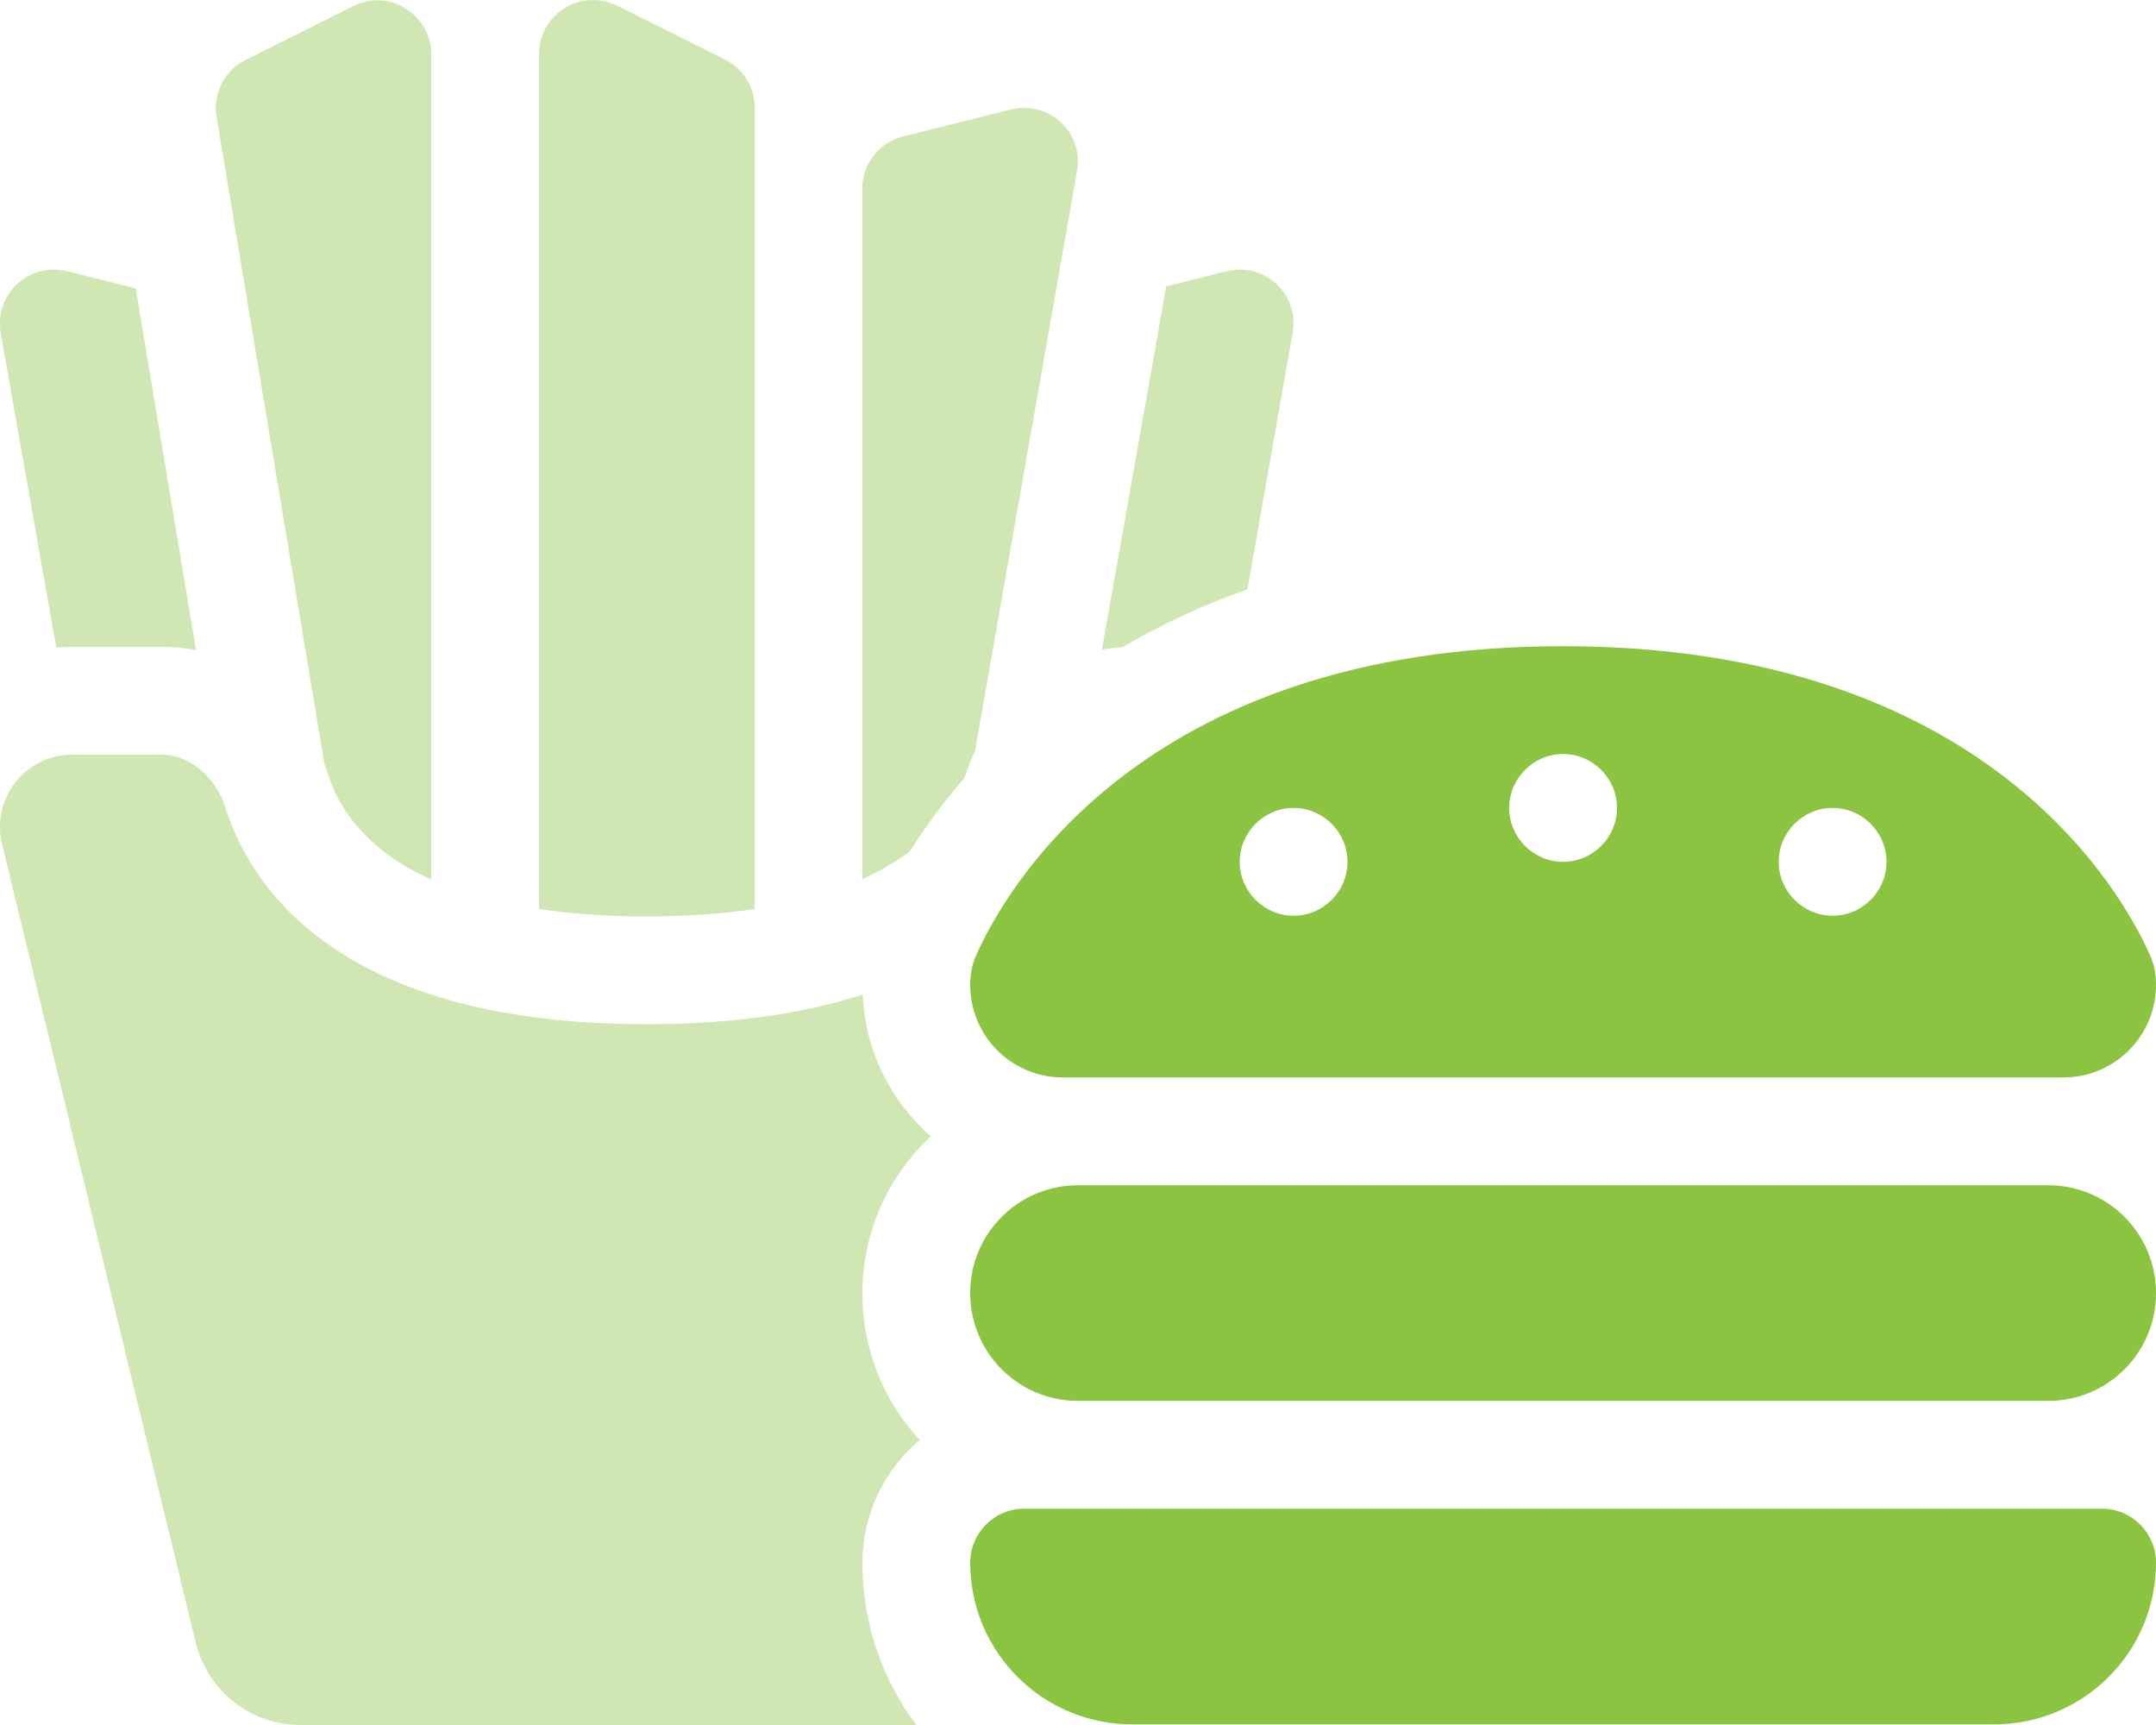
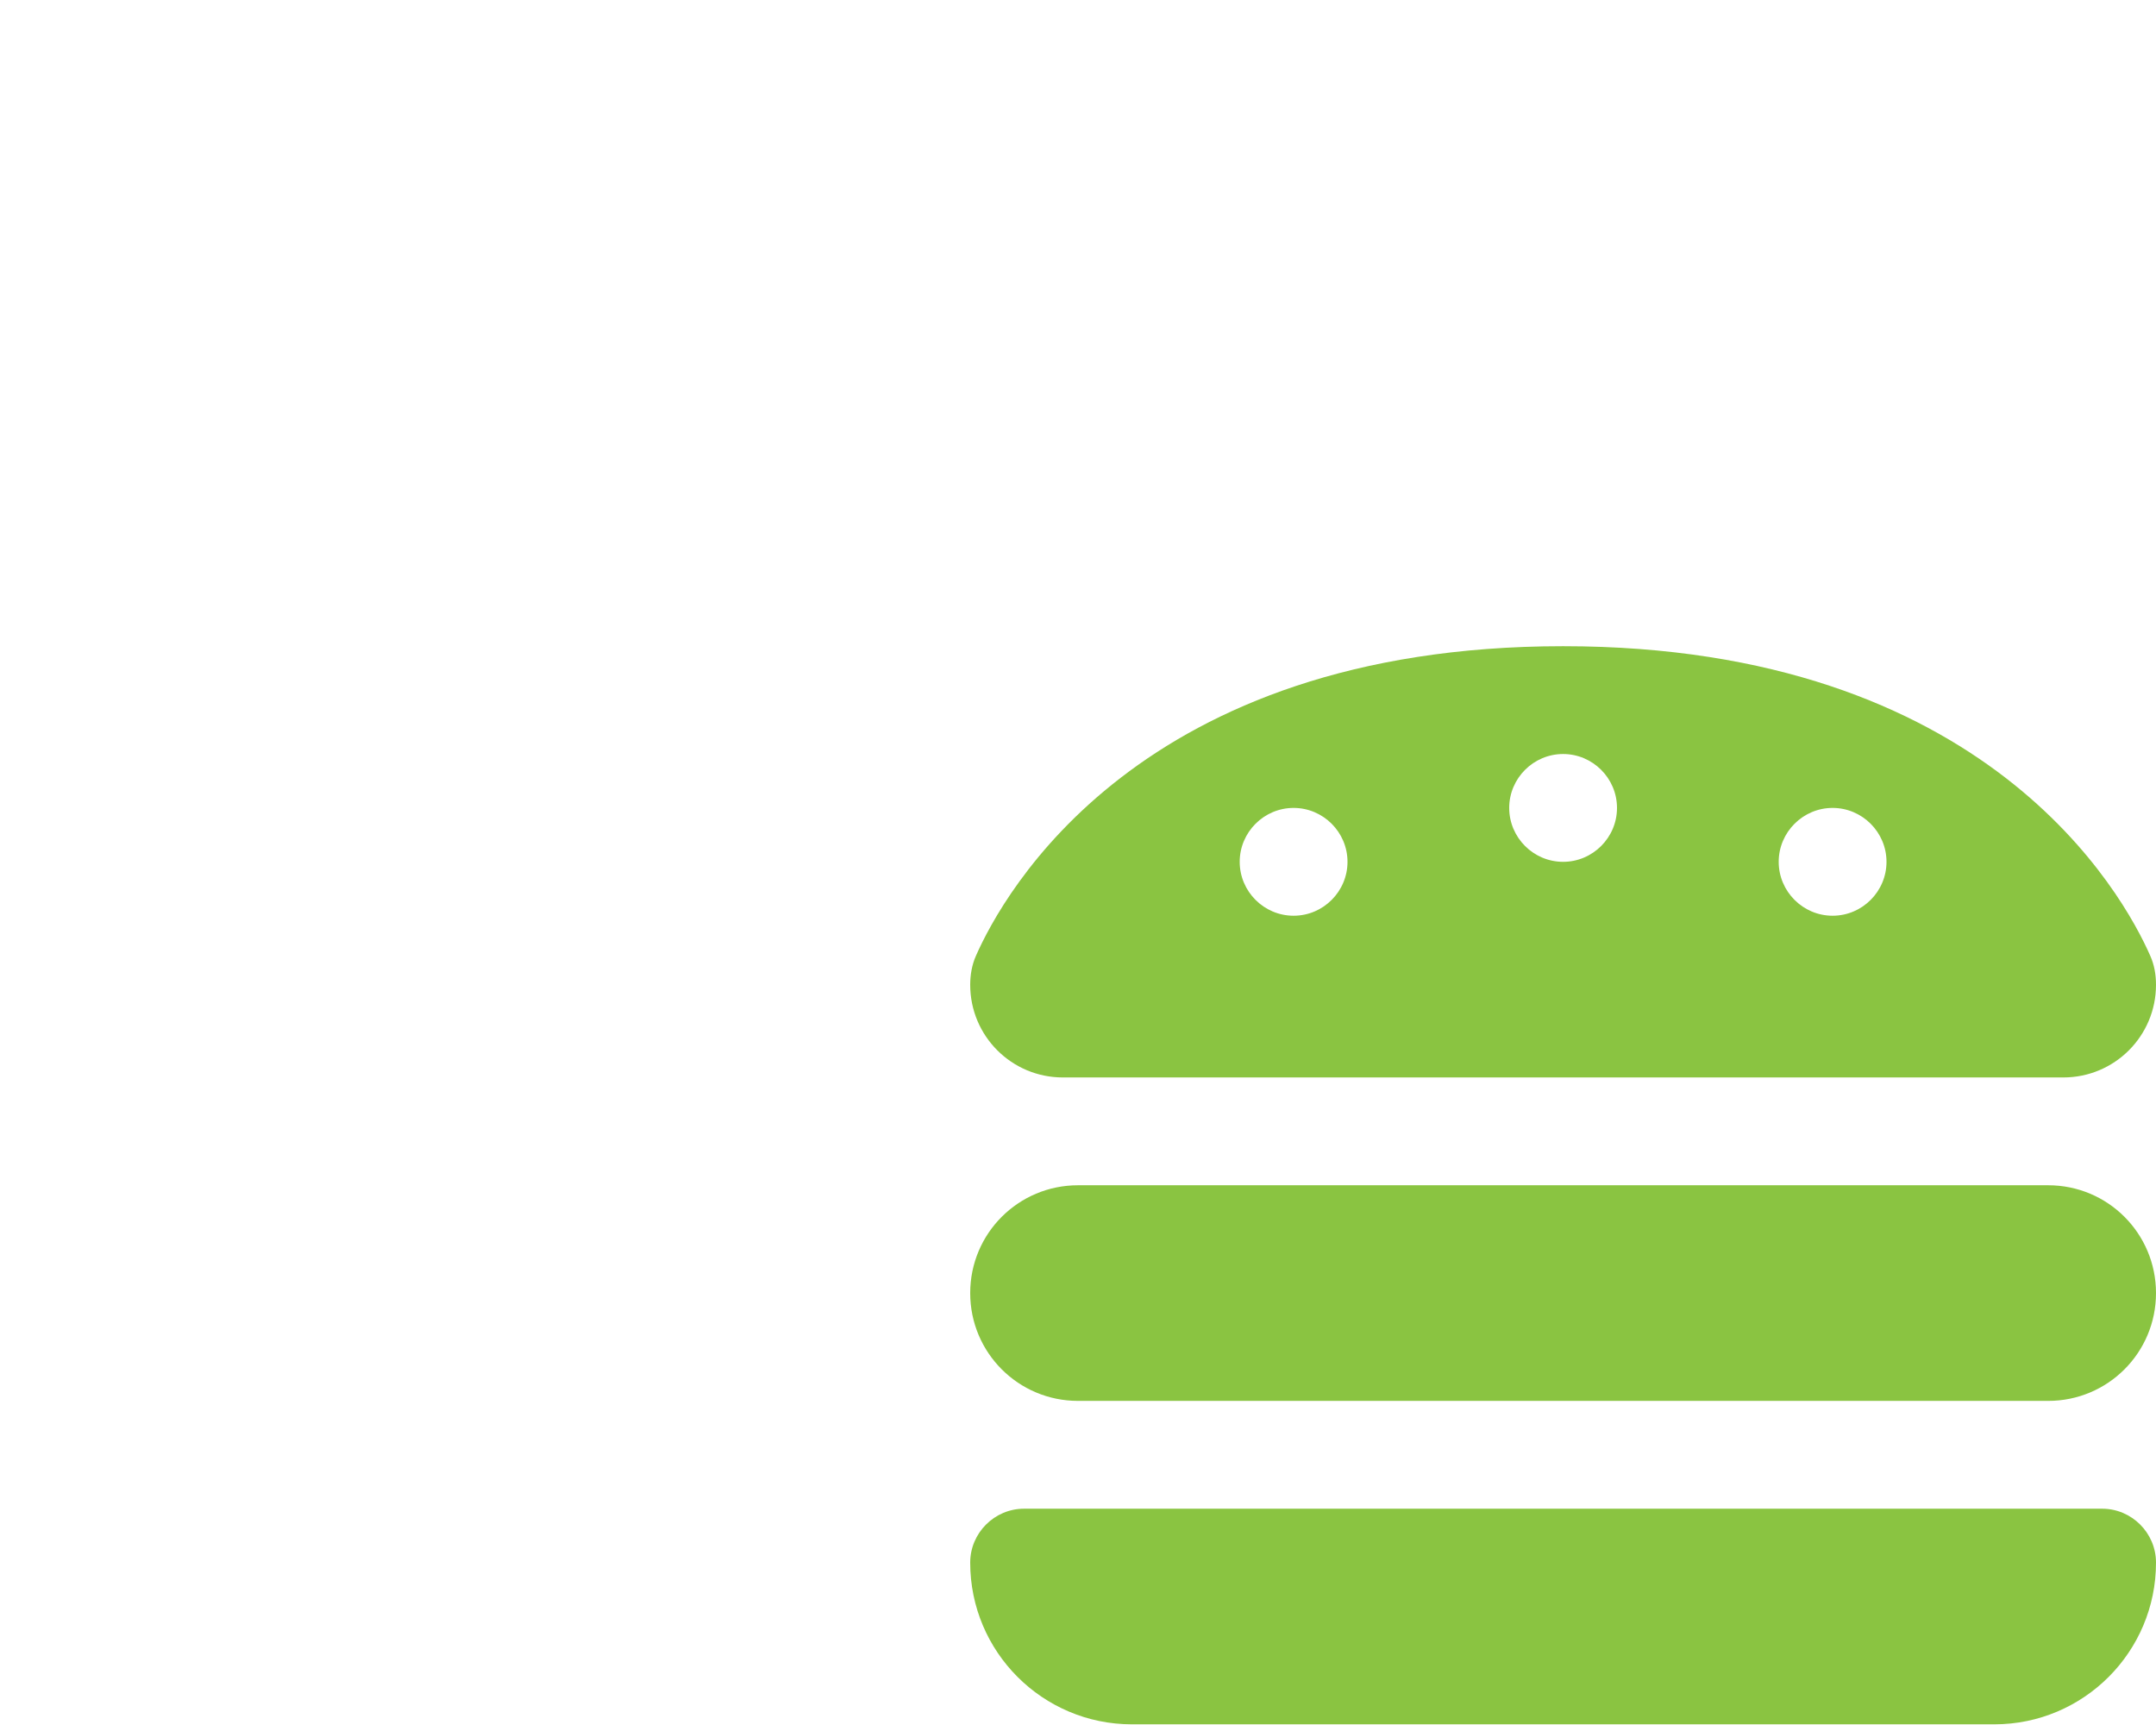
<svg xmlns="http://www.w3.org/2000/svg" version="1.1" id="Layer_1" x="0px" y="0px" viewBox="0 0 640 512" style="enable-background:new 0 0 640 512;" xml:space="preserve">
  <style type="text/css">
	.st0{fill:#8AC441;}
	.st1{opacity:0.4;fill:#8AC441;enable-background:new    ;}
</style>
  <path class="st0" d="M612.5,319.8c15.2,0,27.5-12.3,27.5-27.5c0-3-0.5-5.9-1.7-8.6c-8.1-18.4-48.4-91.9-174.3-91.9  s-166.2,73.5-174.3,91.9c-1.2,2.7-1.7,5.7-1.7,8.6c0,15.2,12.3,27.5,27.5,27.5H612.5z M368,255.8c0-8.8,7.2-16,16-16s16,7.2,16,16  s-7.2,16-16,16S368,264.6,368,255.8z M464,223.8c8.8,0,16,7.2,16,16s-7.2,16-16,16s-16-7.2-16-16S455.2,223.8,464,223.8z M528,255.8  c0-8.8,7.2-16,16-16s16,7.2,16,16s-7.2,16-16,16S528,264.6,528,255.8z M288,383.8c0,17.7,14.3,32,32,32h288c17.7,0,32-14.3,32-32  s-14.3-32-32-32H320C302.3,351.8,288,366.1,288,383.8z M288,463.8c0,26.5,21.5,48,48,48h256c26.5,0,48-21.5,48-48  c0-8.8-7.2-16-16-16H304C295.2,447.8,288,455,288,463.8z" />
-   <path class="st1" d="M167.6,2.4c4.7-2.9,10.6-3.2,15.6-0.7l32,16c5.4,2.7,8.8,8.1,8.8,14.1v238c-9.2,1.4-19.8,2.2-32,2.2  s-22.8-0.8-32-2.2v-63.1l0,0V16C160,10.5,162.9,5.3,167.6,2.4L167.6,2.4z M128,261c-4.8-2.1-8.7-4.4-11.8-6.6  c-12-8.4-16.7-18-18.7-24.3c-0.4-1.1-0.8-2.3-1.2-3.4l-32-192c-1.2-6.9,2.3-13.8,8.6-16.9l32-16c4.5-2.3,9.9-2.3,14.4,0.1  s7.7,6.6,8.5,11.6l0.2,1.3V261z M58.2,193c-3.2-0.7-6.6-1-10.2-1H21.4c-1.6,0-3.2,0.1-4.7,0.2L0.2,98.8C-0.7,93.4,1.1,88,5.1,84.3  s9.5-5.1,14.8-3.8l20.4,5.1L58.2,193z M370.3,174.9c-13.8,4.9-26.1,10.7-37.1,17.2c-2.1,0.1-4.1,0.3-6.1,0.7L346.2,85l17.9-4.5  c5.3-1.3,10.8,0.1,14.8,3.8s5.8,9.1,4.8,14.5L370.3,174.9L370.3,174.9z M256.1,295.2c0.7,16.8,8.4,31.7,20.2,42.1  C263.8,348.9,256,365.5,256,384c0,16.7,6.4,32,17,43.4c-10.4,8.8-17,21.9-17,36.6c0,18,6,34.6,16,48H89.2  c-14.8,0-27.6-10.1-31.1-24.5l-57.5-237c-0.4-1.7-0.6-3.3-0.6-5.1C0,233.6,9.6,224,21.4,224H48c8.8,0,16.3,7.2,18.9,15.7  C74.3,263,100.3,304,192,304C218.4,304,239.4,300.6,256.1,295.2z M270.2,252.6c-0.8,0.6-1.5,1.2-2.4,1.7c-3.2,2.2-7.1,4.5-11.8,6.6  V54.6l0.2-1.4c1.1-6.2,5.8-11.2,11.9-12.7l32-8c5.3-1.3,10.8,0.1,14.8,3.8s5.8,9.1,4.8,14.5L289.4,223c-1.1,2.4-2.1,4.7-2.8,7  c-0.1,0.3-0.2,0.6-0.3,0.9c-6.7,7.7-12,15.1-16.1,21.6V252.6z" />
</svg>